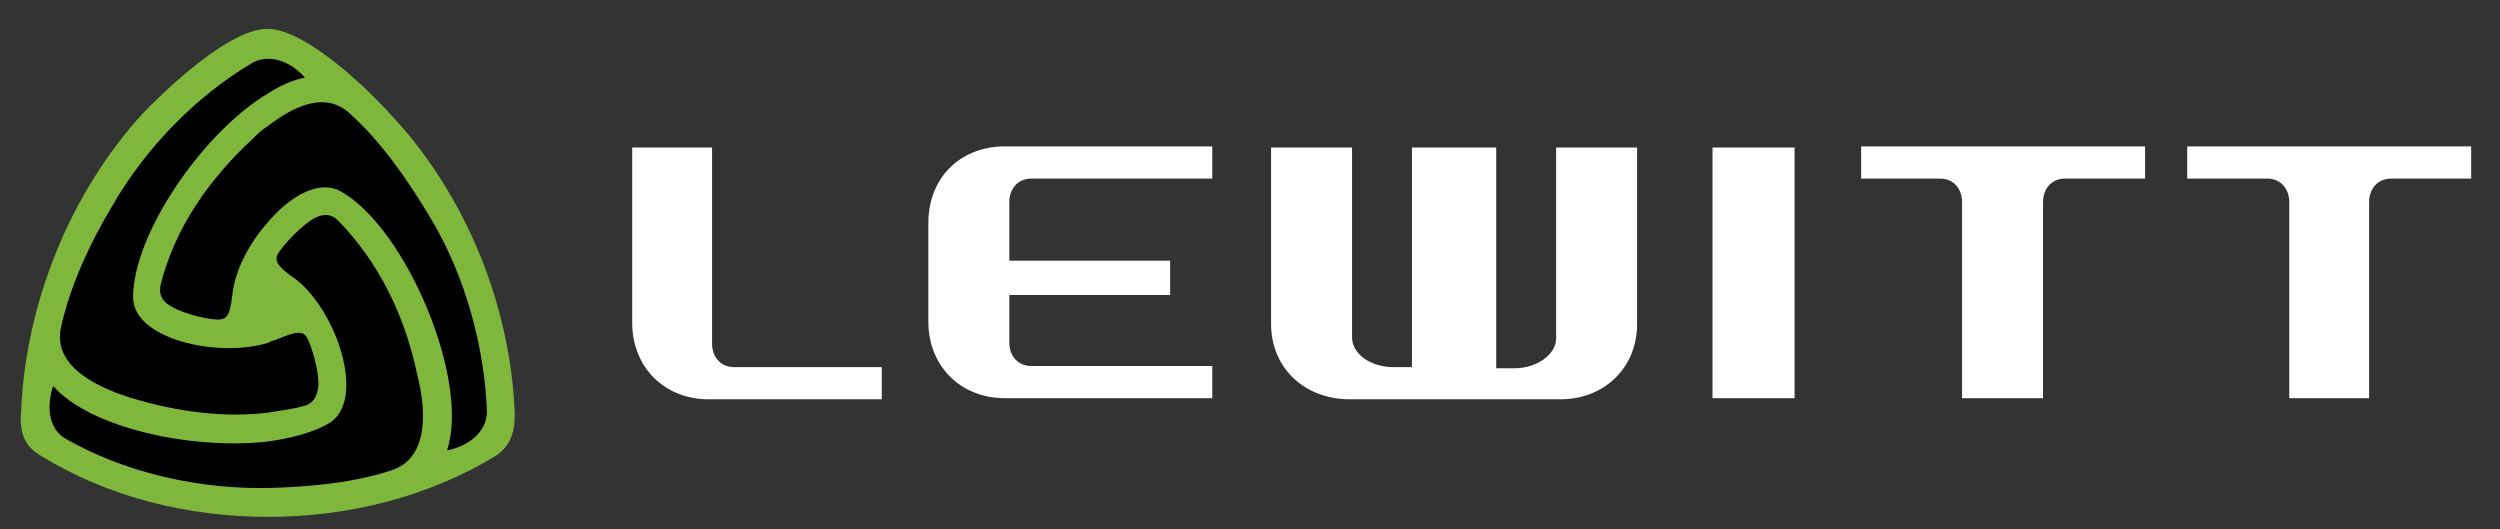
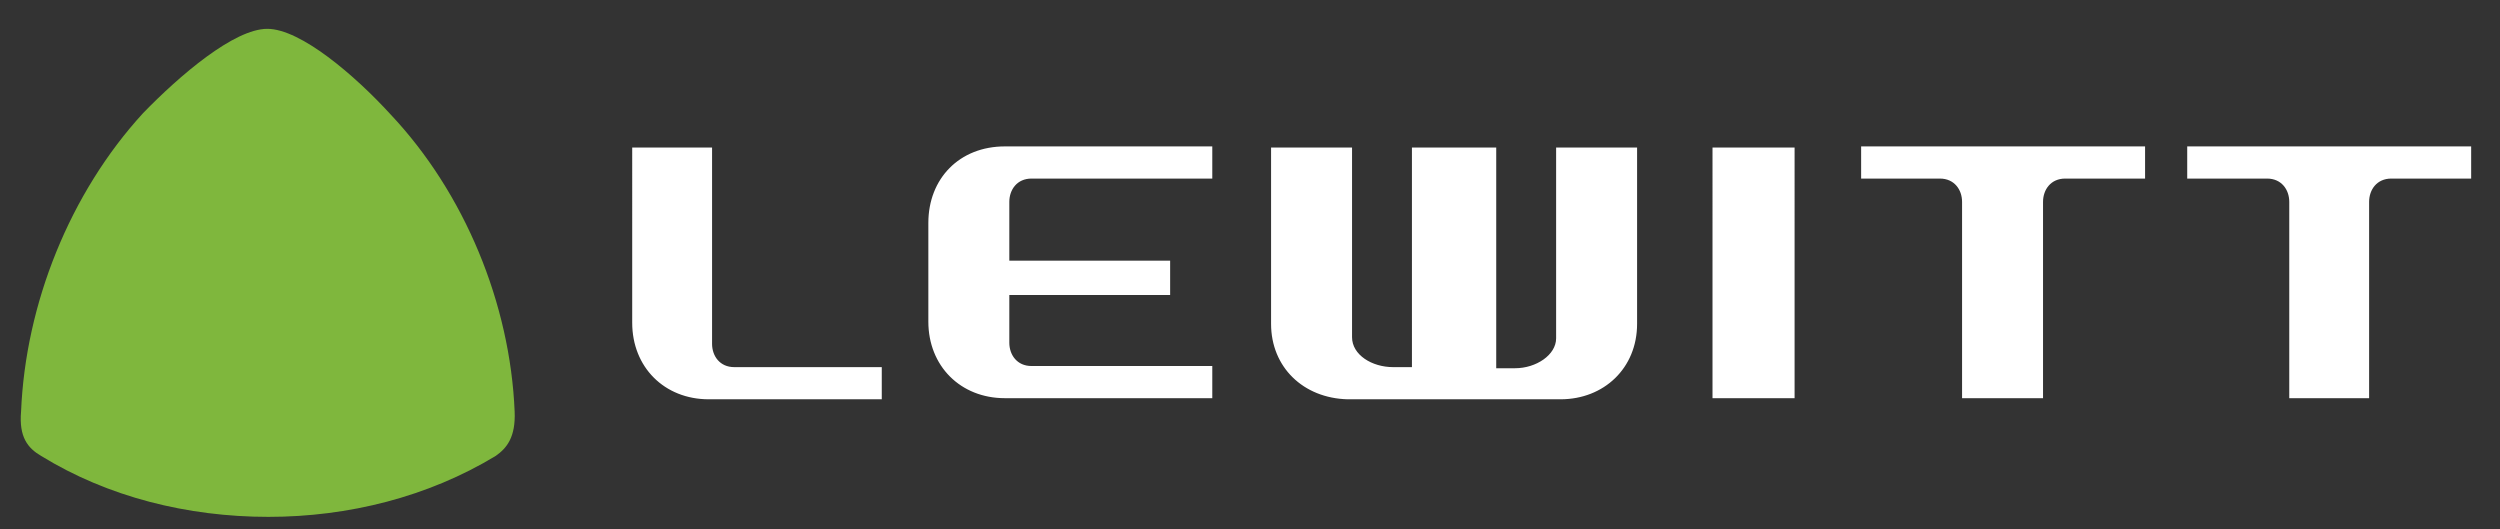
<svg xmlns="http://www.w3.org/2000/svg" xmlns:xlink="http://www.w3.org/1999/xlink" id="Layer_1" x="0px" y="0px" width="225.4px" height="47.7px" viewBox="0 0 225.4 47.7" style="enable-background:new 0 0 225.4 47.7;" xml:space="preserve">
  <rect x="0" y="0" width="225.4" height="47.7" fill="#333333" stroke="none" />
  <style type="text/css"> .st0{clip-path:url(#SVGID_00000150060753067473925610000003078891585856017289_);fill:#7FB73D;} .st1{clip-path:url(#SVGID_00000150060753067473925610000003078891585856017289_);} .st2{clip-path:url(#SVGID_00000150060753067473925610000003078891585856017289_);fill:#FFFFFF;} </style>
  <g>
    <defs>
      <rect id="SVGID_1_" x="-35.6" y="-47" width="612.3" height="396.9" />
    </defs>
    <clipPath id="SVGID_00000136405225582713953830000007140071872682174393_">
      <use xlink:href="#SVGID_1_" style="overflow:visible;" />
    </clipPath>
    <path style="clip-path:url(#SVGID_00000136405225582713953830000007140071872682174393_);fill:#7FB73D;" d="M46.4,37.1 c-0.4-9.7-4.5-19.7-11.2-26.8C32,6.8,27.1,2.6,24.1,2.6c-3,0-7.9,4.2-11.2,7.6C6.3,17.4,2.3,27.4,1.9,37.1c-0.2,2.3,0.6,3.3,1.8,4 c6,3.7,13.2,5.5,20.5,5.5c7.2,0,14.4-1.8,20.5-5.5C45.7,40.4,46.5,39.4,46.4,37.1" />
-     <path style="clip-path:url(#SVGID_00000136405225582713953830000007140071872682174393_);" d="M38.9,19.8c-2.2-3.7-4.6-7.1-7.4-9.6 c-2.1-1.9-4.8-0.8-7.4,1.2c-0.5,0.3-0.9,0.7-1.3,1.1c-3.9,3.6-7,8-8.3,13.1c-0.2,0.8,0,1.5,0.9,2c1.1,0.7,3.6,1.3,4.5,1.2 c0.8-0.1,0.9-1,1.1-2.6c0.3-2,1.5-4.3,3.1-6.1c2-2.4,4.7-4,6.7-2.8c5.9,3.4,11.6,17.1,9.5,23.3c1.7-0.3,3.6-1.5,3.6-3.5 C43.7,31.4,42,25,38.9,19.8 M11.9,35.9c4,1.2,8.2,1.8,12.3,1.3c1.1-0.2,2.2-0.3,3.2-0.6c0.8-0.2,1.2-0.8,1.3-1.8 c0.1-1.2-0.6-3.7-1.1-4.5c-0.5-0.6-1.4-0.2-2.9,0.4c-0.2,0-0.3,0.1-0.5,0.2c-4.5,1.4-12.2-0.3-12.2-4.1c0-5.7,6.3-14.9,12.2-18.4 c1.1-0.7,2.2-1.2,3.3-1.4c-0.8-0.9-2-1.7-3.3-1.7c-0.5,0-1,0.1-1.5,0.4c-4.9,2.9-9.5,7.5-12.6,12.9C8,22.1,6.3,25.9,5.5,29.5 C4.8,32.7,8,34.7,11.9,35.9 M30.5,19.9c-0.6-0.6-1.3-0.7-2.2-0.2c-1.1,0.6-2.9,2.5-3.3,3.3c-0.3,0.7,0.4,1.3,1.7,2.2 c3.7,2.9,6.4,11,2.9,13c-1.4,0.8-3.3,1.3-5.4,1.6c-6.8,0.8-16.1-1.2-19.4-5c-0.6,1.7-0.5,3.9,1.2,4.8c4.9,2.8,11.2,4.4,17.4,4.4 h0.7c4-0.1,7.9-0.5,11.2-1.6c3.1-1,3.3-4.8,2.3-8.7C36.5,28.5,34.2,23.7,30.5,19.9" />
    <path style="clip-path:url(#SVGID_00000136405225582713953830000007140071872682174393_);fill:#FFFFFF;" d="M83.7,20.1 c0-4,2.8-6.9,6.9-6.9h18.7v2.9H93c-1.3,0-2,1-2,2.1v5.3h14.5v3.1H91v4.3c0,1.1,0.7,2.1,2,2.1h16.3v2.9H90.6c-4,0-6.9-2.9-6.9-6.9 V20.1z M114.6,29.2V13.3h7.3v17.1c0,1.6,1.8,2.7,3.7,2.7h1.7V13.3h7.6v19.9h1.7c1.9,0,3.7-1.2,3.7-2.7V13.3h7.3v15.9 c0,4-3,6.8-6.9,6.8h-19.2C117.5,35.9,114.6,33.1,114.6,29.2 M176.9,35.9V18.2c0-1.1-0.7-2.1-2-2.1h-7.1v-2.9h25.6v2.9h-7.2 c-1.3,0-2,1-2,2.1v17.7H176.9z M206.4,35.9V18.2c0-1.1-0.7-2.1-2-2.1h-7.2v-2.9h25.6v2.9h-7.2c-1.3,0-2,1-2,2.1v17.7H206.4z M161.8,35.9h-7.4V13.3h7.4V35.9z M64.2,13.3v17.7c0,1.1,0.7,2.1,2,2.1h13.3v2.9H63.9c-4,0-6.9-2.9-6.9-6.9V13.3H64.2z" />
  </g>
</svg>